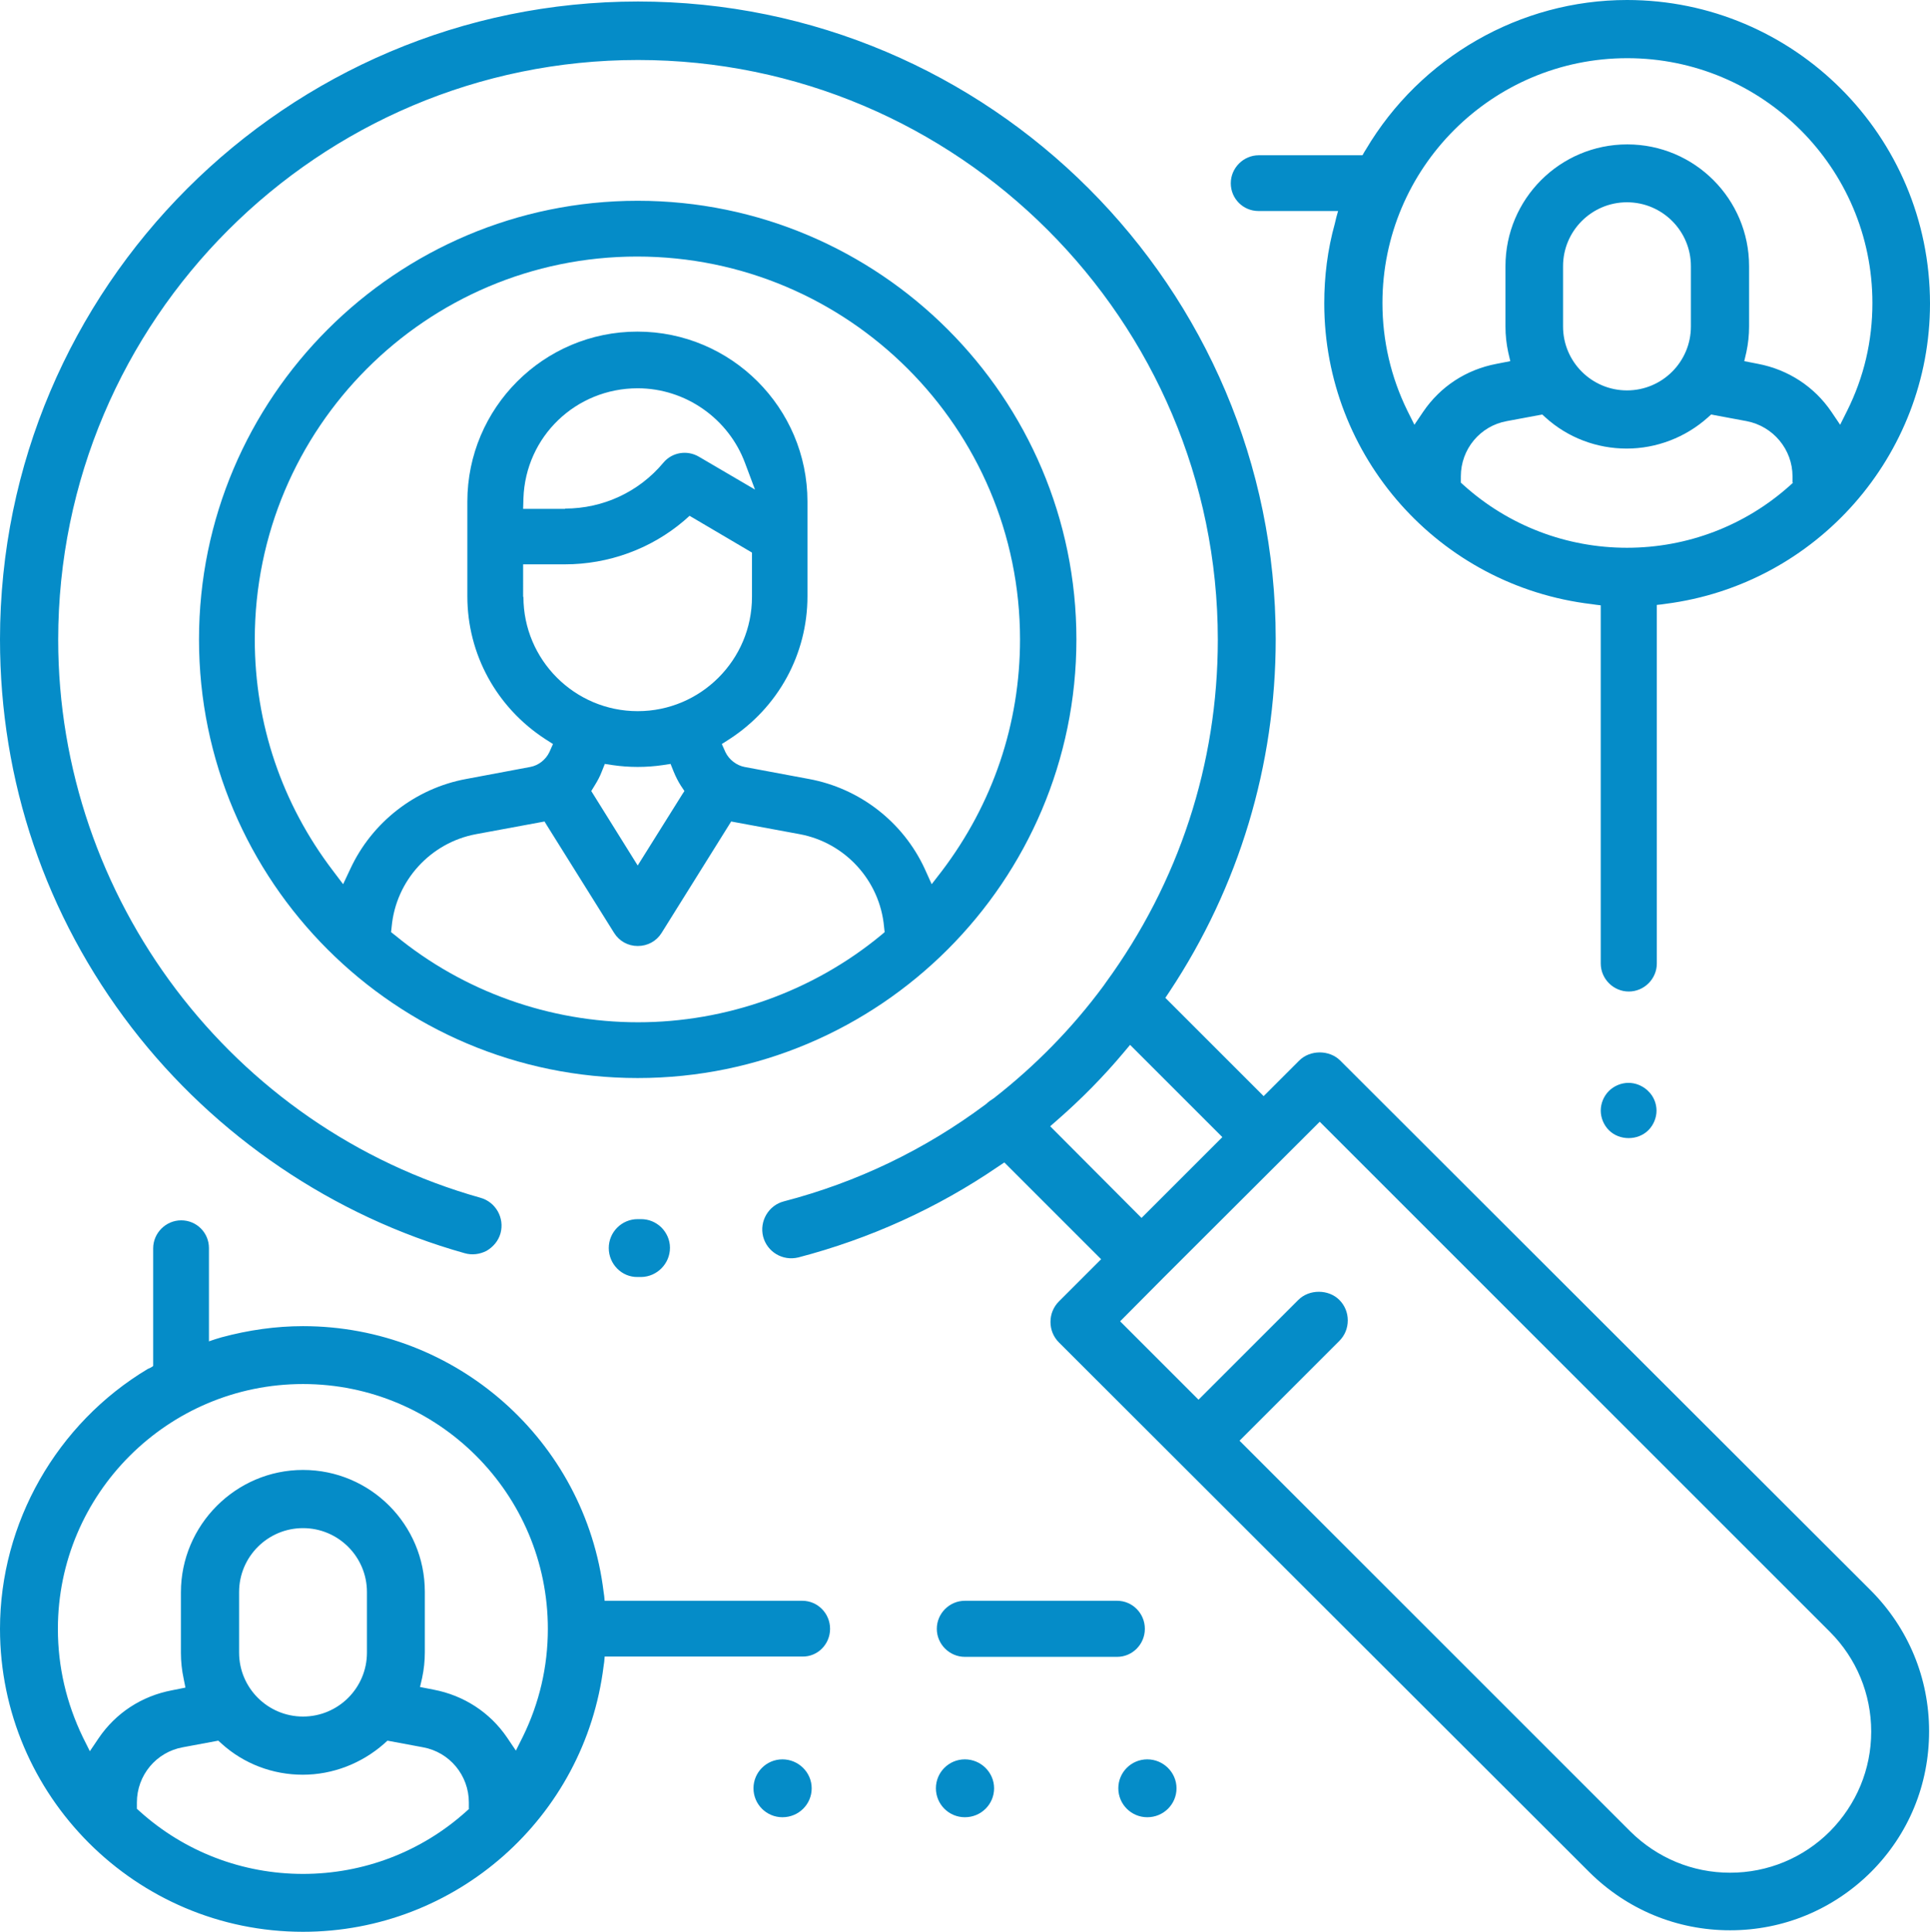
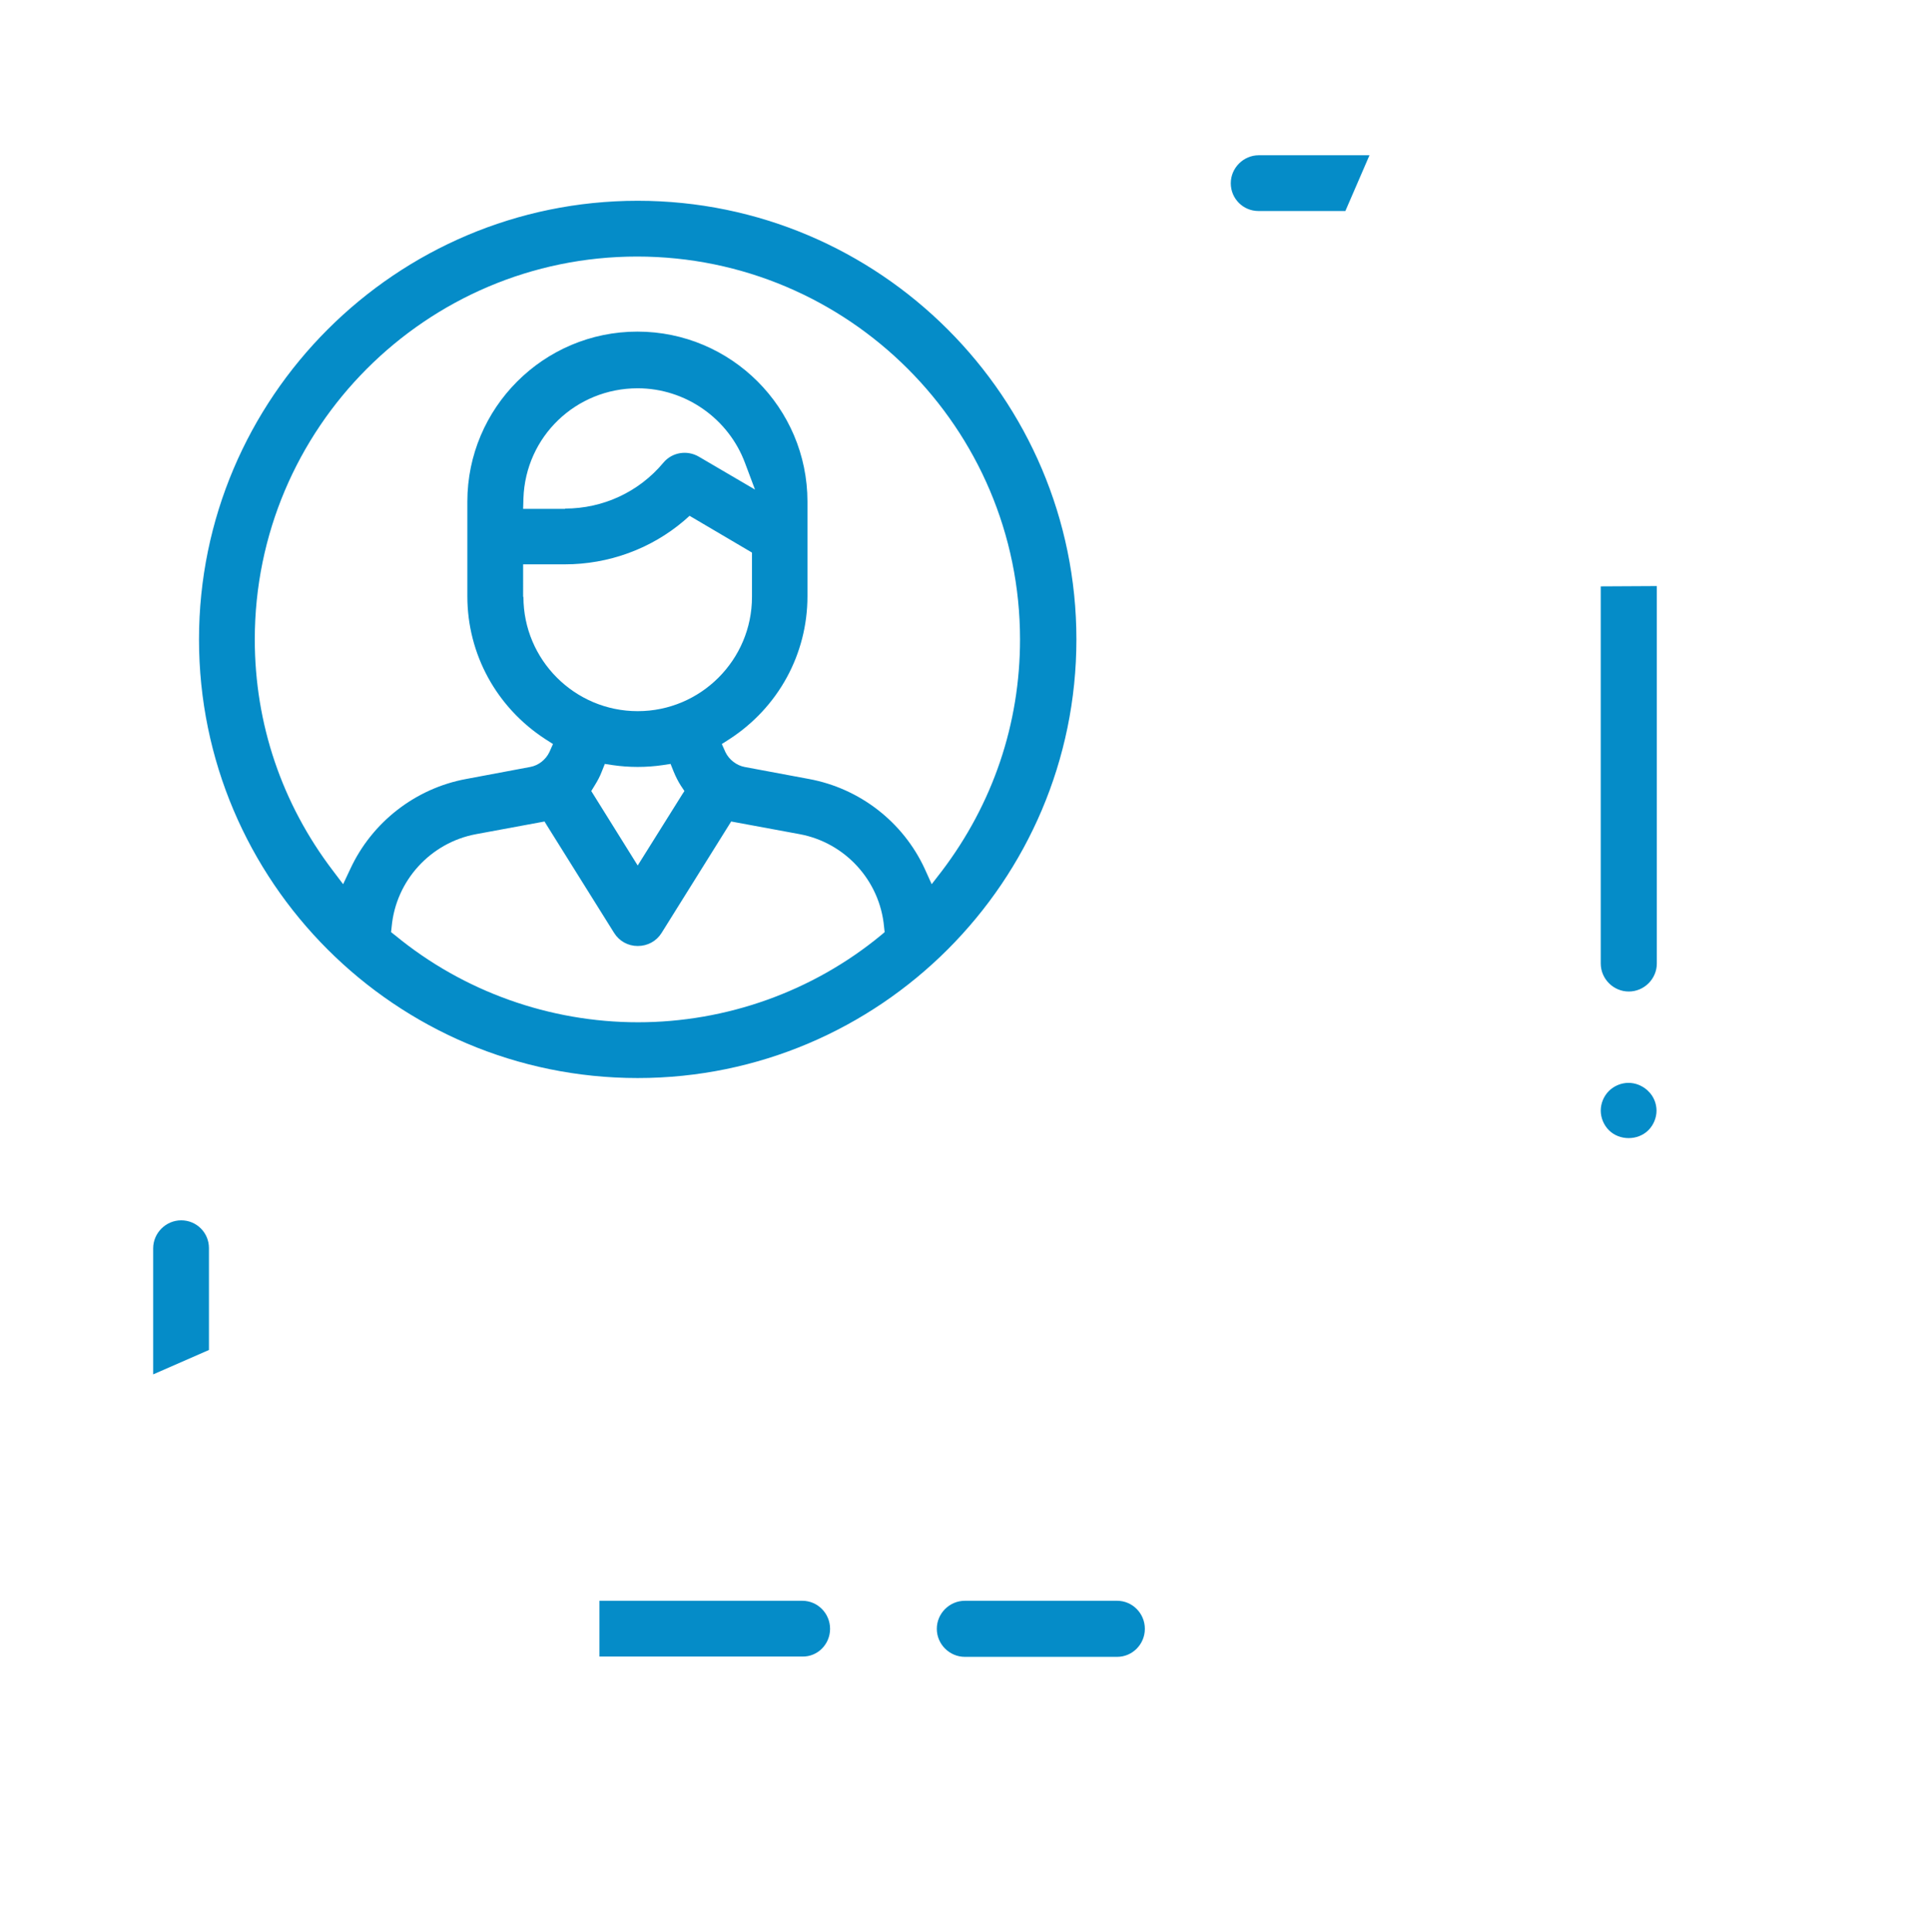
<svg xmlns="http://www.w3.org/2000/svg" version="1.1" id="Capa_1" x="0px" y="0px" viewBox="0 0 64.01 64.08" style="enable-background:new 0 0 64.01 64.08;" xml:space="preserve">
  <style type="text/css">
	.st0{fill:#058CC8;}
</style>
  <g>
-     <path class="st0" d="M10.05,64.08c5.07,0,9.35-3.79,9.97-8.82l0.02-0.14c0-0.01,0.11-1.03,0-2.17l-0.02-0.14   c-0.61-5.03-4.9-8.82-9.97-8.82c-0.9,0-1.81,0.13-2.7,0.37l-0.2,0.06c-0.01,0-1.38,0.45-2.16,0.95L4.9,45.41   C1.88,47.22,0,50.52,0,54.03C0,59.57,4.51,64.08,10.05,64.08z M15.56,60l-0.1,0.09c-1.49,1.34-3.41,2.07-5.41,2.07   c-2,0-3.92-0.73-5.41-2.07L4.54,60v-0.21c0-0.9,0.64-1.67,1.52-1.83l1.18-0.22l0.11,0.1c0.74,0.67,1.7,1.03,2.69,1.03   s1.95-0.37,2.7-1.03l0.11-0.1l1.18,0.22c0.88,0.16,1.52,0.93,1.52,1.83V60z M7.93,54.82v-2.01c0-1.17,0.95-2.12,2.12-2.12   c1.17,0,2.12,0.95,2.12,2.12v2.01c0,1.17-0.95,2.12-2.12,2.12C8.88,56.94,7.93,55.99,7.93,54.82z M1.92,54.03   c0-4.48,3.65-8.12,8.13-8.12s8.12,3.64,8.12,8.12c0,1.25-0.28,2.46-0.83,3.58v0l-0.23,0.46l-0.29-0.43   c-0.57-0.84-1.44-1.4-2.43-1.59l-0.46-0.09l0.07-0.3c0.06-0.28,0.09-0.57,0.09-0.85v-2.01c0-2.23-1.81-4.04-4.04-4.04   S6,50.59,6,52.82v2.01c0,0.28,0.03,0.57,0.09,0.85l0.06,0.3l-0.45,0.09c-1,0.19-1.86,0.75-2.43,1.59l-0.29,0.43l-0.23-0.46   C2.2,56.49,1.92,55.29,1.92,54.03z M52.71,62.1c1.25,1.24,2.9,1.93,4.67,1.93s3.42-0.69,4.67-1.93c1.25-1.25,1.93-2.9,1.93-4.67   s-0.69-3.42-1.93-4.67L44.45,35.18c-0.36-0.36-1-0.36-1.36,0l-1.18,1.18l-0.1-0.1l-3.16-3.16l0.14-0.21   c2.3-3.47,3.52-7.51,3.52-11.69c0-11.66-9.49-21.15-21.15-21.15S0,9.55,0,21.21c0,4.7,1.51,9.16,4.37,12.88   c2.77,3.6,6.69,6.26,11.04,7.48c0.24,0.07,0.5,0.04,0.73-0.08c0.22-0.13,0.39-0.33,0.46-0.58c0.14-0.51-0.16-1.04-0.67-1.18   c-8.25-2.32-14-9.94-14-18.51c0-10.6,8.63-19.23,19.23-19.23s19.23,8.63,19.23,19.23c0,4.12-1.29,8.05-3.72,11.38   c-0.03,0.04-0.05,0.07-0.07,0.1c-1.04,1.41-2.27,2.66-3.64,3.73l-0.03,0.02c-0.08,0.05-0.15,0.1-0.21,0.16l-0.04,0.03   c-2.01,1.5-4.26,2.58-6.68,3.21c-0.51,0.13-0.82,0.66-0.69,1.17c0.13,0.5,0.64,0.82,1.17,0.69c2.37-0.62,4.6-1.63,6.62-3.01   l0.21-0.14l0.08,0.08l3.13,3.13l-1.4,1.4c-0.18,0.18-0.28,0.42-0.28,0.68c0,0.26,0.1,0.5,0.28,0.68L52.71,62.1z M43.77,37.21   l0.1,0.1l16.82,16.82c0.88,0.88,1.37,2.06,1.37,3.31c0,1.25-0.49,2.42-1.37,3.31c-0.88,0.88-2.06,1.37-3.31,1.37   c-1.25,0-2.42-0.49-3.31-1.37L41.11,47.79l0.1-0.1l3.21-3.21c0.18-0.18,0.28-0.42,0.28-0.68c0-0.26-0.1-0.5-0.28-0.68   c-0.36-0.36-1-0.36-1.36,0l-3.31,3.31l-0.1-0.1l-2.5-2.5l1.42-1.43L43.77,37.21z M34.83,37.36l0.24-0.21   c0.79-0.69,1.53-1.44,2.2-2.24l0.21-0.25l0.11,0.11l2.95,2.95l-0.1,0.1l-2.58,2.58l-0.1-0.1L34.83,37.36z M24.99,59.32   c0-0.53,0.43-0.96,0.96-0.96c0.53,0,0.97,0.43,0.97,0.96s-0.43,0.96-0.97,0.96C25.42,60.28,24.99,59.85,24.99,59.32z M53.96,0   c-3.54,0-6.85,1.9-8.66,4.96l-0.05,0.08c-0.01,0.01-0.67,1.16-0.93,2.17l-0.05,0.21c-0.24,0.86-0.35,1.75-0.35,2.64   c0,5.09,3.81,9.38,8.87,9.98l0.14,0.02c1.01,0.14,2.15-0.01,2.17-0.01l0.14-0.02c5-0.64,8.77-4.92,8.77-9.96   C64.01,4.51,59.5,0,53.96,0z M59.47,16.01l-0.1,0.09c-1.49,1.34-3.41,2.07-5.41,2.07s-3.92-0.73-5.41-2.07l-0.1-0.09V15.8   c0-0.9,0.64-1.67,1.52-1.83l1.18-0.22l0.11,0.1c0.74,0.67,1.7,1.03,2.69,1.03s1.95-0.37,2.69-1.03l0.11-0.1l1.18,0.22   c0.88,0.17,1.52,0.94,1.52,1.83V16.01z M51.84,10.83v-2c0-1.17,0.95-2.12,2.12-2.12s2.12,0.95,2.12,2.12v2   c0,1.17-0.95,2.12-2.12,2.12S51.84,12,51.84,10.83z M61.03,14.09l-0.29-0.43c-0.57-0.84-1.44-1.4-2.43-1.59l-0.46-0.09l0.07-0.3   c0.06-0.28,0.09-0.57,0.09-0.85v-2c0-2.23-1.81-4.04-4.04-4.04c-2.23,0-4.04,1.81-4.04,4.04v2c0,0.29,0.03,0.57,0.09,0.85l0.07,0.3   l-0.46,0.09c-1,0.19-1.86,0.75-2.43,1.59l-0.29,0.43l-0.23-0.46c-0.55-1.12-0.83-2.33-0.83-3.58c0-4.48,3.64-8.12,8.12-8.12   s8.13,3.64,8.13,8.12c0,1.26-0.28,2.46-0.84,3.58L61.03,14.09z M20.19,41.4c0-0.53,0.43-0.96,0.96-0.96h0.1c0,0,0,0,0.01,0   c0.26,0,0.49,0.1,0.67,0.27c0.18,0.18,0.29,0.42,0.29,0.68c0,0.53-0.43,0.96-0.95,0.97h-0.12C20.62,42.37,20.19,41.93,20.19,41.4z    M37.09,59.32c0-0.53,0.43-0.96,0.96-0.96c0.53,0,0.97,0.43,0.97,0.96s-0.43,0.96-0.97,0.96C37.52,60.28,37.09,59.85,37.09,59.32z    M31.04,59.32c0-0.53,0.43-0.96,0.96-0.96c0.53,0,0.97,0.43,0.97,0.96s-0.43,0.96-0.97,0.96C31.47,60.28,31.04,59.85,31.04,59.32z" />
    <path class="st0" d="M41.75,5.15h3.67L44.62,7h-2.88c-0.51,0-0.92-0.41-0.92-0.92S41.24,5.15,41.75,5.15z M27.53,54.03   c0-0.51-0.41-0.93-0.92-0.93h-6.73v1.85h6.73C27.12,54.96,27.53,54.54,27.53,54.03z M6.01,40.48c-0.51,0-0.93,0.42-0.93,0.93v4.18   l1.85-0.81V41.4C6.93,40.89,6.52,40.48,6.01,40.48z M32,54.96h5.05c0.51,0,0.92-0.42,0.92-0.93s-0.41-0.93-0.92-0.93H32   c-0.51,0-0.93,0.42-0.93,0.93S31.49,54.96,32,54.96z M6.6,21.21c0-8.02,6.53-14.55,14.55-14.55s14.55,6.53,14.55,14.55   s-6.53,14.55-14.55,14.55S6.6,29.24,6.6,21.21z M29.34,30.92l-0.02-0.18c-0.14-1.53-1.29-2.79-2.8-3.07l-2.27-0.42l-2.31,3.7   c-0.17,0.27-0.46,0.43-0.79,0.43c-0.32,0-0.61-0.16-0.78-0.43l-2.25-3.6l-0.06-0.1l-2.27,0.42c-1.51,0.28-2.66,1.54-2.8,3.07   l-0.02,0.18l0.14,0.11c2.26,1.86,5.12,2.88,8.05,2.88s5.79-1.02,8.05-2.88L29.34,30.92z M17.36,19.8c0,2.09,1.7,3.79,3.79,3.79   s3.79-1.7,3.79-3.79v-1.47l-2.07-1.22l-0.18,0.16c-1.1,0.94-2.51,1.45-3.96,1.45h-1.38V19.8z M18.74,16.87   c1.26,0,2.45-0.55,3.26-1.52c0.29-0.35,0.79-0.43,1.18-0.2l1.86,1.09l-0.33-0.88c-0.55-1.48-1.98-2.48-3.56-2.48   c-2.05,0-3.72,1.6-3.79,3.65l-0.01,0.35H18.74z M22.58,26.06c-0.09-0.14-0.17-0.3-0.24-0.47l-0.1-0.25l-0.26,0.04   c-0.55,0.08-1.11,0.08-1.66,0l-0.26-0.04l-0.1,0.25c-0.06,0.16-0.14,0.31-0.24,0.47l-0.11,0.18l1.54,2.47l1.49-2.38l0.06-0.09   L22.58,26.06z M8.45,21.21c0,2.8,0.9,5.45,2.59,7.67l0.34,0.45l0.24-0.51c0.72-1.55,2.16-2.67,3.84-2.98l2.13-0.4   c0.27-0.05,0.51-0.24,0.63-0.49l0.12-0.27l-0.25-0.16c-1.62-1.05-2.59-2.82-2.59-4.74v-3.14c0-3.11,2.53-5.64,5.64-5.64   s5.64,2.53,5.64,5.64v3.14c0,1.92-0.97,3.69-2.59,4.74l-0.25,0.16l0.12,0.27c0.12,0.25,0.37,0.44,0.63,0.49l2.14,0.4   c1.68,0.31,3.12,1.42,3.84,2.98l0.23,0.51l0.34-0.44c1.69-2.23,2.59-4.88,2.59-7.68c0-7.01-5.7-12.7-12.7-12.7   S8.45,14.21,8.45,21.21z M54.67,36.2l-0.04-0.04c-0.17-0.15-0.39-0.24-0.62-0.24c-0.24,0-0.48,0.1-0.65,0.27   c-0.17,0.17-0.27,0.41-0.27,0.65c0,0.24,0.1,0.48,0.27,0.65c0.35,0.35,0.96,0.35,1.31,0c0.17-0.17,0.27-0.41,0.27-0.65   S54.84,36.36,54.67,36.2z M54.94,19.44l-1.85,0.01v12.51c0,0.51,0.42,0.93,0.93,0.93c0.51,0,0.93-0.42,0.93-0.93V19.44z" />
  </g>
</svg>